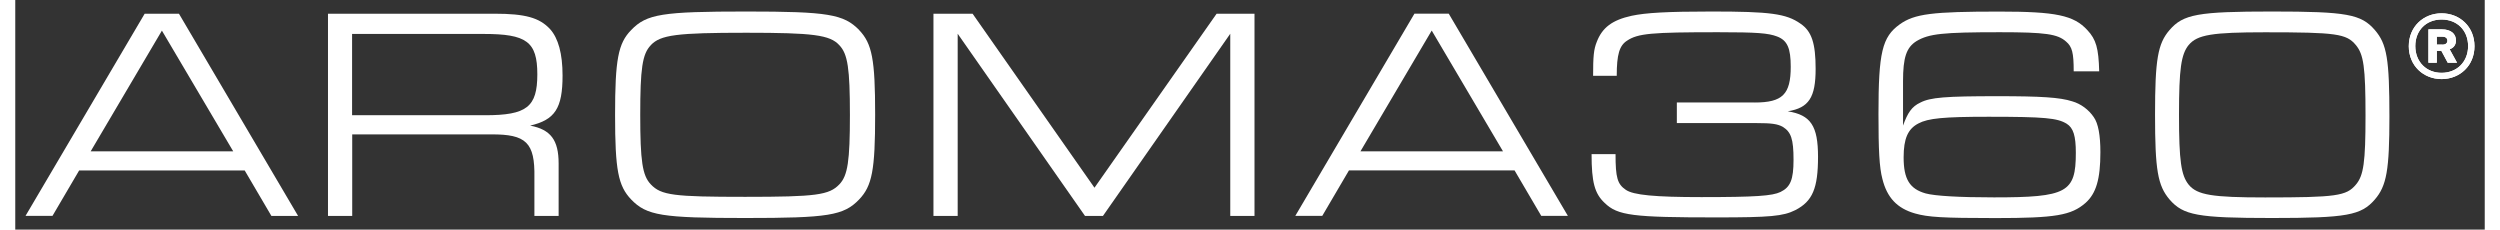
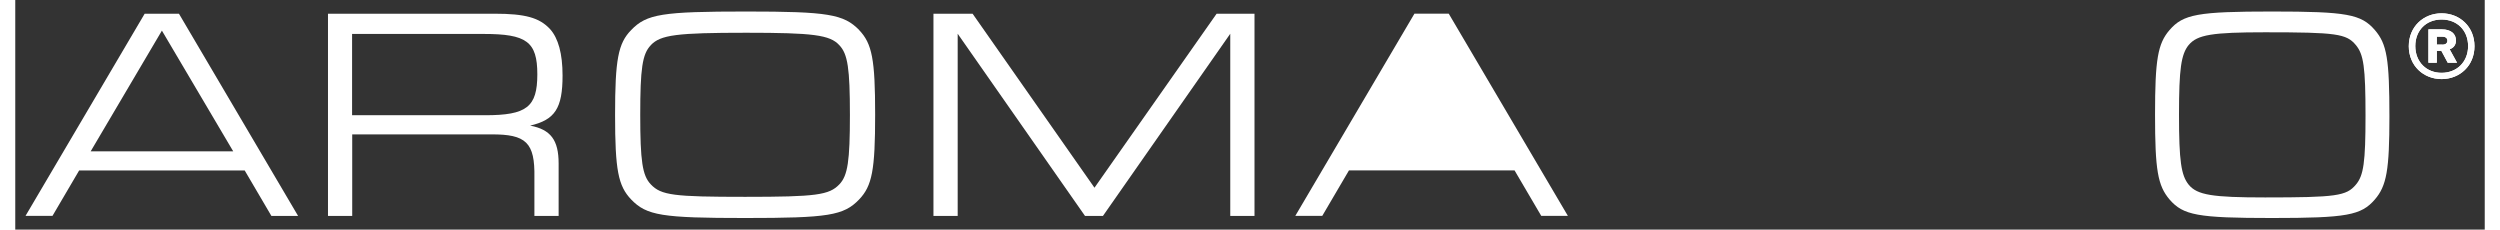
<svg xmlns="http://www.w3.org/2000/svg" width="196" height="18" viewBox="0 0 4098 381" fill="none">
  <rect x="0" y="0" width="4098" height="381" fill="#333333" stroke="none" />
  <path d="M4080.99 76.664C4080.99 109.031 4056.58 131.235 4026.42 131.235C3996.27 131.235 3971.96 109.031 3971.96 76.664C3971.96 44.298 3996.38 22.094 4026.42 22.094C4056.47 22.094 4080.99 44.187 4080.99 76.664ZM3982.79 76.443C3982.79 102.624 4001.13 120.851 4026.42 120.851C4051.72 120.851 4070.38 102.735 4070.38 76.443C4070.38 50.152 4051.94 32.367 4026.42 32.367C4000.9 32.367 3982.79 50.373 3982.79 76.443ZM4025.98 84.287C4024.76 84.397 4022.56 84.397 4021.67 84.397H4018.47V104.06H4004.55V48.716H4026.86C4041.66 48.716 4050.28 55.897 4050.28 67.164C4050.28 75.007 4045.75 79.757 4039.79 81.746L4052.05 104.06H4036.58L4025.98 84.287ZM4027.64 74.124C4033.16 74.124 4036.03 71.583 4036.03 67.496C4036.03 63.408 4033.16 60.868 4027.64 60.868H4018.47V74.013H4027.64V74.124Z" fill="white" />
  <path d="M4080.99 76.664C4080.99 109.031 4056.58 131.235 4026.42 131.235C3996.27 131.235 3971.96 109.031 3971.96 76.664C3971.96 44.298 3996.38 22.094 4026.42 22.094C4056.47 22.094 4080.99 44.187 4080.99 76.664ZM3982.79 76.443C3982.79 102.624 4001.13 120.851 4026.42 120.851C4051.72 120.851 4070.38 102.735 4070.38 76.443C4070.38 50.152 4051.94 32.367 4026.42 32.367C4000.9 32.367 3982.79 50.373 3982.79 76.443ZM4025.98 84.287C4024.76 84.397 4022.56 84.397 4021.67 84.397H4018.47V104.06H4004.55V48.716H4026.86C4041.66 48.716 4050.28 55.897 4050.28 67.164C4050.28 75.007 4045.75 79.757 4039.79 81.746L4052.05 104.06H4036.58L4025.98 84.287ZM4027.64 74.124C4033.16 74.124 4036.03 71.583 4036.03 67.496C4036.03 63.408 4033.16 60.868 4027.64 60.868H4018.47V74.013H4027.64V74.124Z" fill="white" />
  <path d="M106.043 282.795L61.748 358.244H17.011L214.737 22.756H271.624L469.35 358.354H425.055L380.76 282.905H106.043V282.795ZM243.346 50.814L125.152 251.091H361.65L243.346 50.814Z" fill="white" />
  <path d="M518.726 22.756H795.431C846.243 22.756 869.882 29.273 887.556 48.384C901.142 63.518 908.212 89.146 908.212 125.38C908.212 179.729 895.619 198.84 854.417 208.451C888.66 214.968 901.695 232.532 901.695 271.306V358.354H861.487V294.504C862.481 236.62 847.9 222.59 789.577 223.032H559.155V358.354H518.947V22.756H518.726ZM779.856 191.218C848.784 191.218 866.347 177.63 866.347 123.281C866.347 68.931 848.231 56.338 777.315 56.338H558.934V191.218H779.745H779.856Z" fill="white" />
  <path d="M1400.32 49.82C1421.97 72.466 1426.94 98.646 1426.94 190.223C1426.94 282.242 1421.97 308.423 1400.32 331.069C1374.69 357.691 1348.95 361.778 1211.21 361.778C1073.35 361.778 1047.72 357.691 1022.1 331.069C1000.45 308.423 995.366 282.242 995.366 190.665C995.366 98.647 1000.45 71.913 1022.1 49.82C1047.72 23.198 1073.46 19.11 1213.31 19.11C1348.62 19.11 1374.8 23.64 1400.43 49.82H1400.32ZM1054.68 75.007C1040.54 89.588 1037.12 113.78 1037.12 190.776C1037.12 267.219 1040.65 291.411 1054.68 305.993C1071.81 324.109 1092.9 326.65 1211.1 326.65C1329.29 326.65 1350.5 323.667 1367.51 305.993C1381.54 291.411 1385.07 267.219 1385.07 190.776C1385.07 113.78 1381.54 89.588 1367.51 75.007C1351.93 57.884 1323.77 54.349 1213.08 54.349C1097.32 54.349 1070.7 57.884 1054.57 75.007H1054.68Z" fill="white" />
  <path d="M1523.81 22.756H1588.65L1790.91 311.516L1993.6 22.756H2056.46V358.354H2016.25V56.006L1804.94 358.354H1775.22L1563.91 56.006V358.354H1523.7V22.756H1523.81Z" fill="white" />
-   <path d="M2213.2 282.795L2168.91 358.244H2124.17L2321.89 22.645H2378.78L2576.51 358.244H2532.32L2488.03 282.795H2213.31H2213.2ZM2350.5 50.815L2232.31 251.091H2468.81L2350.61 50.815H2350.5Z" fill="white" />
-   <path d="M2886.46 170.118C2932.74 170.118 2946.33 156.531 2946.33 110.798C2946.33 80.088 2940.81 67.053 2923.69 60.535C2909.11 55.012 2890.99 53.465 2825.6 53.465C2714.92 53.465 2692.82 55.454 2674.71 67.495C2662.12 75.559 2657.59 90.141 2657.59 125.821H2618.37C2618.37 93.675 2619.37 82.076 2624.45 69.483C2633.51 45.843 2650.07 33.25 2682.33 26.18C2705.97 21.209 2740.65 19.11 2815.1 19.11C2912.2 19.11 2938.82 22.645 2962.46 39.215C2981.13 51.809 2987.64 71.913 2987.64 114.222C2987.64 161.502 2976.6 179.066 2941.36 184.7C2979.58 190.776 2991.62 208.892 2991.62 260.149C2991.62 312.51 2982.56 334.051 2953.84 348.743C2933.74 358.796 2912.09 360.784 2823.61 360.784C2684.32 360.784 2659.13 357.802 2637.48 336.702C2620.91 321.127 2615.83 302.458 2615.83 255.73H2655.6C2655.6 294.946 2658.69 305.551 2672.72 315.051C2685.31 323.667 2720.55 327.092 2797.98 327.092C2888.01 327.092 2915.73 325.103 2929.32 318.586C2945.89 310.522 2950.97 297.929 2950.97 265.23C2950.97 230.544 2946.88 218.945 2932.86 210.328C2924.35 205.799 2915.29 204.253 2889.11 204.253H2757.33V170.008H2886.57L2886.46 170.118Z" fill="white" />
-   <path d="M3415.9 118.309C3415.9 87.6 3413.36 77.547 3403.31 69.041C3389.28 56.448 3369.07 53.465 3293.18 53.465C3198.18 53.465 3175.98 56.006 3155.32 68.047C3138.2 78.652 3132.68 95.222 3132.68 134.99V208.45C3140.3 187.241 3147.26 176.746 3161.4 170.229C3177.97 161.612 3203.15 159.624 3289.64 159.624C3361.56 159.624 3393.26 161.612 3413.36 168.13C3427.94 172.217 3440.98 182.27 3449.15 194.311C3456.66 204.805 3460.2 224.468 3460.2 252.637C3460.2 297.376 3453.13 321.016 3435.56 336.702C3411.93 357.36 3385.75 361.889 3286.11 361.889C3197.52 361.889 3174.43 360.342 3152.78 354.267C3122.63 345.761 3106.06 327.644 3098.44 296.934C3093.36 277.823 3091.92 249.102 3091.92 189.34C3091.92 86.716 3097.99 61.529 3127.16 40.43C3151.79 22.866 3180.95 19.221 3292.63 19.221C3386.19 19.221 3415.9 25.296 3438.55 49.931C3453.13 65.506 3457.21 80.088 3458.21 118.42H3415.9V118.309ZM3158.31 204.805C3140.74 213.863 3133.67 229.991 3133.67 261.143C3133.67 297.376 3143.73 313.504 3170.35 321.016C3185.48 325.103 3225.25 327.534 3283.57 327.534C3404.86 327.534 3419.44 319.469 3419.44 253.631C3419.44 225.462 3415.35 212.317 3404.3 205.357C3388.73 195.857 3368.07 193.758 3274.51 193.758C3199.62 193.758 3174.43 196.299 3158.31 204.805Z" fill="white" />
+   <path d="M2213.2 282.795L2168.91 358.244H2124.17L2321.89 22.645H2378.78L2576.51 358.244H2532.32L2488.03 282.795H2213.31H2213.2ZM2350.5 50.815H2468.81L2350.61 50.815H2350.5Z" fill="white" />
  <path d="M3915.63 49.82C3935.73 73.018 3939.82 98.094 3939.82 193.648C3939.82 281.69 3935.29 308.312 3915.63 331.069C3892.98 357.249 3869.35 361.778 3745.08 361.778C3621.36 361.778 3597.72 357.249 3574.97 331.069C3555.3 307.871 3550.89 282.242 3550.89 190.223C3550.89 98.646 3555.41 72.466 3574.97 49.82C3597.61 23.64 3621.8 19.11 3745.08 19.11C3869.35 19.11 3892.98 23.64 3915.63 49.82ZM3606.78 74.565C3594.19 90.141 3590.65 113.78 3590.65 190.334C3590.65 267.329 3594.19 290.969 3606.78 306.545C3620.92 323.667 3646.1 327.644 3733.59 327.644C3851.78 327.644 3868.46 325.103 3884.04 306.545C3897.07 291.411 3900.16 269.318 3900.16 191.88C3900.16 111.35 3897.07 90.251 3884.04 74.675C3868.46 56.006 3851.89 53.576 3733.59 53.576C3646.1 53.576 3620.92 57.553 3606.78 74.675V74.565Z" fill="white" />
</svg>